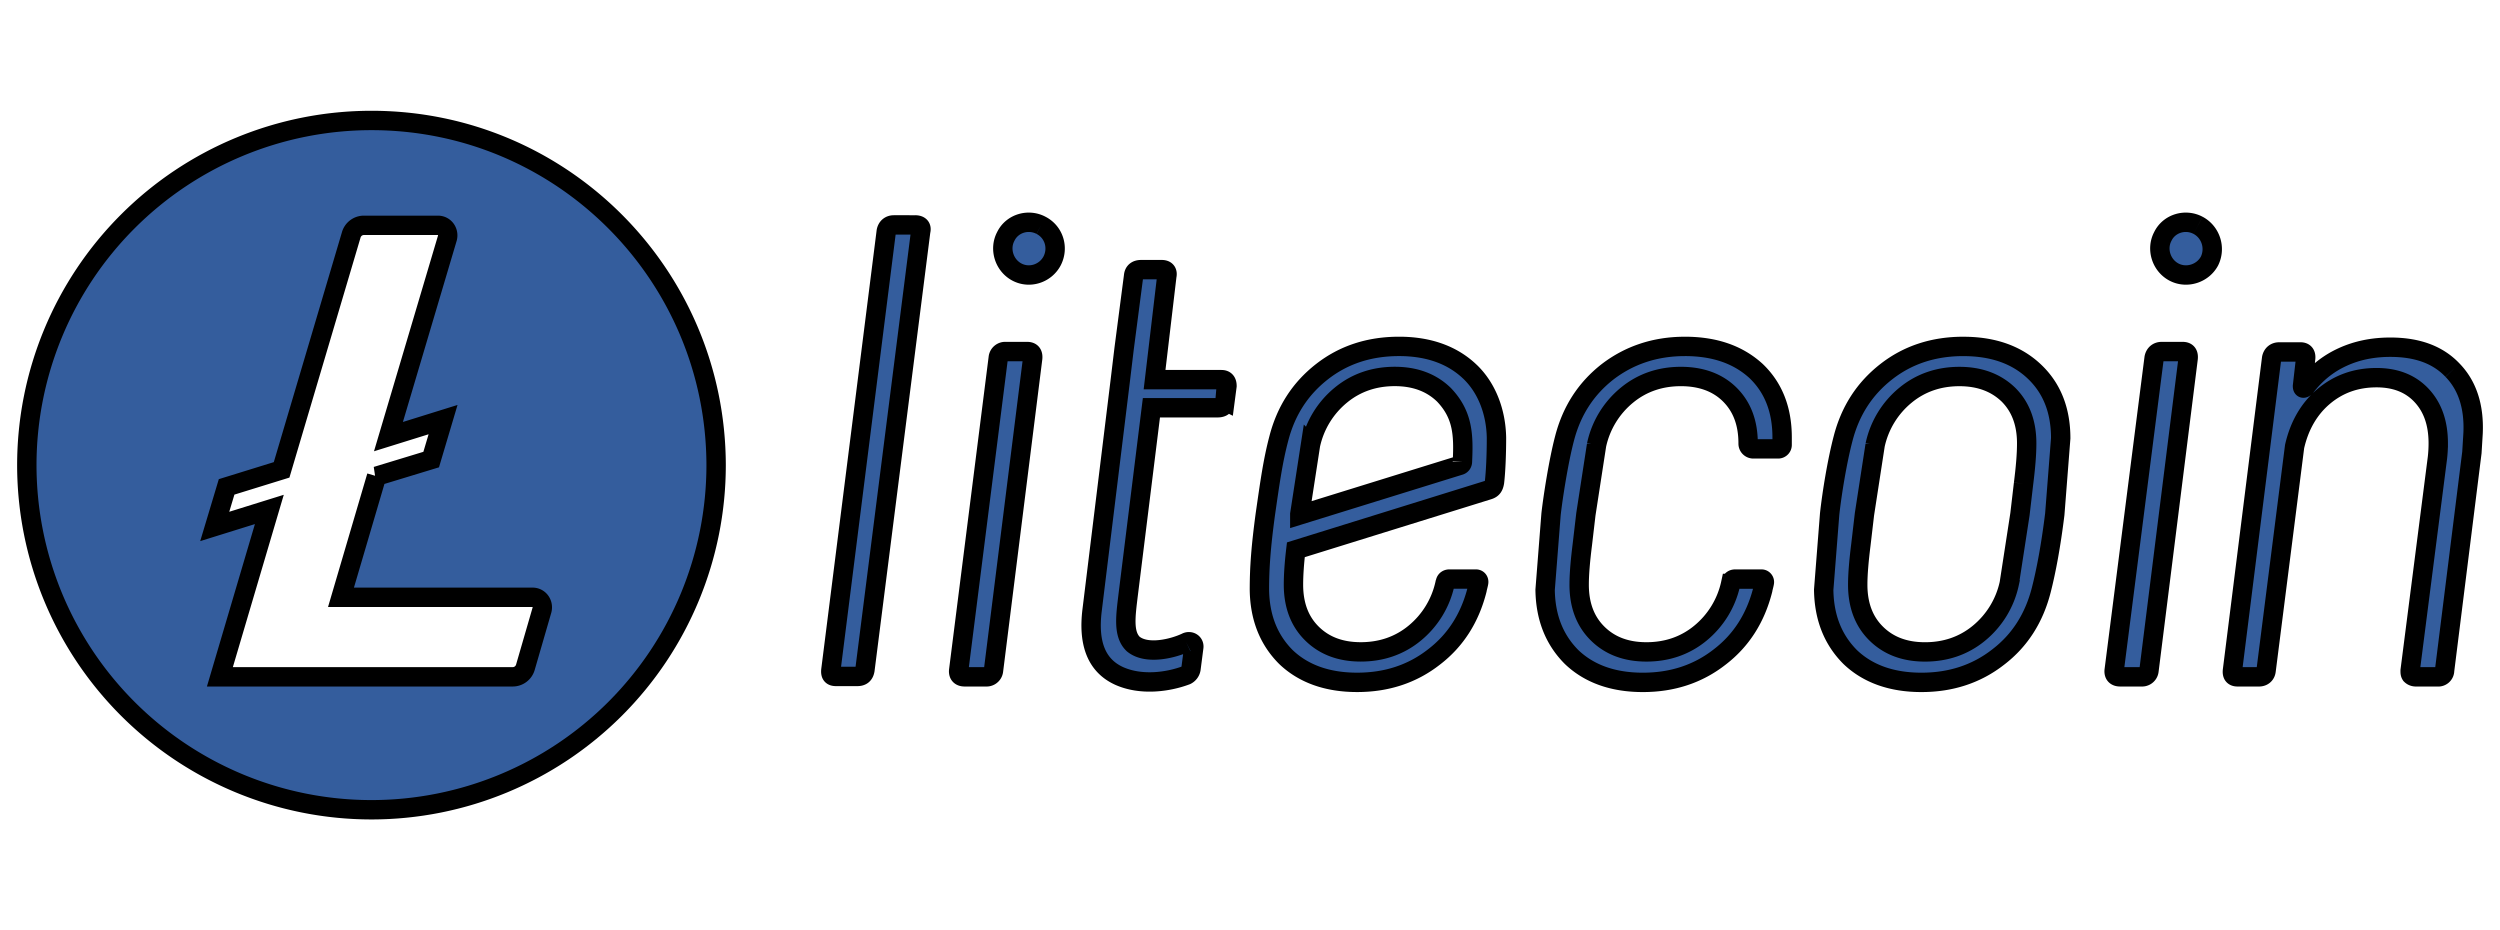
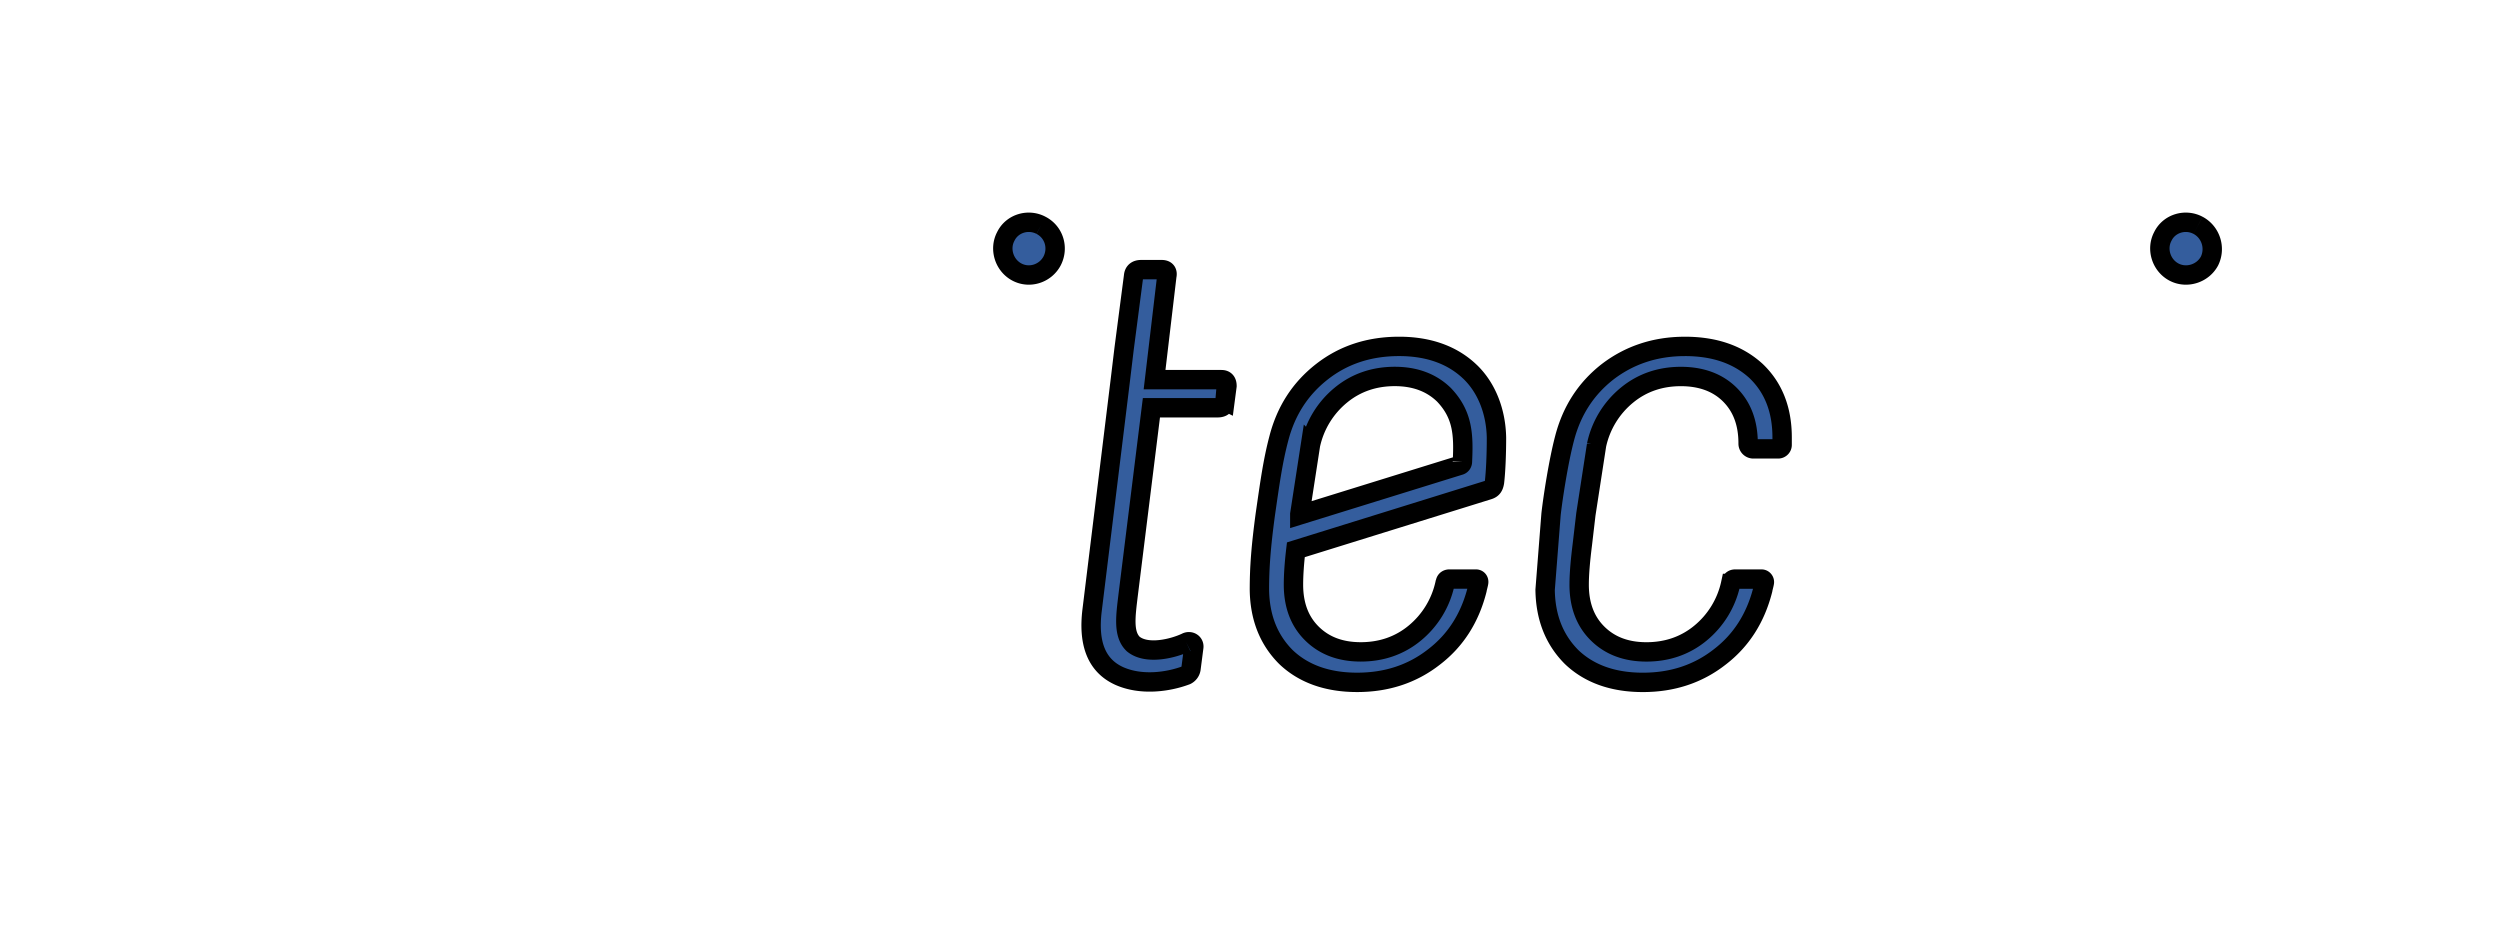
<svg xmlns="http://www.w3.org/2000/svg" width="129" height="48" stroke="null" fill="#345d9d">
-   <path d="M19.168 6.216A17.79 17.79 0 0 0 1.384 24a17.79 17.79 0 0 0 17.784 17.784A17.79 17.79 0 0 0 36.952 24c-.02-9.821-7.963-17.784-17.784-17.784m.265 18.356l-1.838 6.248h9.882c.347 0 .572.327.49.653l-.858 2.961a.68.68 0 0 1-.653.49h-15.11l2.552-8.637-2.818.878.613-2.042 2.838-.878 3.594-12.128a.68.68 0 0 1 .653-.49h3.818c.347 0 .572.327.49.653l-3.042 10.25 2.818-.878-.613 2.062-2.818.858zm27.79-12.966H46.12c-.204 0-.347.123-.388.327l-2.859 22.644c-.02.225.041.327.265.327h1.103c.225 0 .347-.102.388-.327l2.879-22.644c.061-.225-.061-.327-.286-.327m5.779 6.534h-1.103a.36.36 0 0 0-.388.327l-2.042 16.13c-.02.225.102.327.306.327h1.103a.36.36 0 0 0 .388-.327l2.021-16.11c.02-.225-.061-.347-.286-.347m48.311-.265c-1.531 0-2.859.429-3.982 1.307s-1.858 2.021-2.226 3.451c-.306 1.164-.572 2.797-.694 3.9l-.306 3.9c.02 1.45.49 2.593 1.368 3.471.898.858 2.124 1.307 3.675 1.307 1.511 0 2.838-.429 3.961-1.307 1.123-.858 1.858-2.021 2.226-3.471.245-.96.49-2.246.694-3.9l.306-3.92c0-1.429-.449-2.573-1.348-3.43-.919-.878-2.144-1.307-3.675-1.307m3.104 7.085l-.184 1.572-.551 3.573a4.56 4.56 0 0 1-1.572 2.573c-.796.653-1.736.96-2.777.96-1.062 0-1.899-.327-2.532-.96s-.939-1.47-.939-2.511c0-.551.061-1.246.163-2.062l.184-1.572.551-3.573a4.56 4.56 0 0 1 1.572-2.573c.796-.653 1.736-.96 2.777-.96 1.062 0 1.899.327 2.532.939.633.633.939 1.47.939 2.511 0 .592-.061 1.266-.163 2.083m8.209-6.821h-1.082c-.204 0-.347.123-.388.327l-2.062 16.13c-.02.225.102.327.306.327h1.103a.36.36 0 0 0 .388-.327l2.021-16.11c.02-.225-.061-.347-.286-.347m13.925.96c-.755-.796-1.817-1.184-3.206-1.184-.898 0-1.715.163-2.471.51s-1.388.858-1.919 1.552c-.102.082-.143.061-.143-.061l.163-1.429c.02-.204-.061-.327-.265-.327h-1.103c-.204 0-.347.123-.388.327l-2.021 16.11c-.02.204.041.327.265.327h1.103c.204 0 .347-.123.368-.327l1.47-11.557c.245-1.082.755-1.96 1.511-2.593s1.654-.96 2.716-.96c.98 0 1.756.306 2.328.919s.858 1.429.858 2.471a6.55 6.55 0 0 1-.041.735l-1.409 10.985c0 .102 0 .163.041.225.061.061.143.102.265.102h1.103a.33.33 0 0 0 .368-.327l1.409-11.25.061-1c.061-1.388-.306-2.471-1.062-3.247" />
  <path d="M53.716 11.627c-.653-.347-1.491-.102-1.817.572-.347.653-.082 1.491.572 1.838s1.47.082 1.817-.572c.347-.674.102-1.491-.572-1.838m59.703 0c-.653-.347-1.491-.102-1.817.572-.347.653-.082 1.491.572 1.838s1.491.082 1.838-.572c.327-.674.061-1.491-.592-1.838m-26.484 6.248c-1.531 0-2.859.449-3.982 1.307-1.123.878-1.858 2.021-2.226 3.451-.306 1.164-.592 3.001-.694 3.9l-.306 3.9c.02 1.45.49 2.593 1.368 3.471.898.858 2.123 1.307 3.675 1.307 1.511 0 2.838-.429 3.961-1.307 1.123-.858 1.858-2.021 2.226-3.471.02-.123.061-.245.082-.368.02-.102-.061-.184-.143-.184h-1.368c-.082 0-.184.041-.204.163 0 .02-.02.061-.02.061a4.56 4.56 0 0 1-1.572 2.573c-.796.653-1.736.96-2.777.96-1.062 0-1.899-.327-2.532-.96s-.939-1.47-.939-2.511c0-.551.061-1.246.163-2.062l.184-1.572.551-3.573a4.56 4.56 0 0 1 1.572-2.573c.796-.653 1.736-.96 2.777-.96s1.899.306 2.532.939.939 1.47.939 2.511v.02a.27.27 0 0 0 .265.265h1.286c.102 0 .204-.082.204-.204v-.388c0-1.429-.449-2.573-1.348-3.43-.919-.837-2.123-1.266-3.675-1.266m-11.086 1.307c-.898-.858-2.123-1.307-3.655-1.307s-2.859.429-3.982 1.307-1.858 2.021-2.226 3.451c-.306 1.164-.449 2.205-.694 3.9-.225 1.674-.306 2.716-.306 3.9.02 1.45.49 2.593 1.368 3.471.898.858 2.124 1.307 3.675 1.307 1.511 0 2.838-.429 3.961-1.307 1.123-.858 1.858-2.021 2.226-3.471.02-.123.061-.245.082-.368.02-.102-.041-.184-.143-.184h-1.368c-.082 0-.184.041-.204.163 0 .02-.02.061-.02.061a4.56 4.56 0 0 1-1.572 2.573c-.796.653-1.736.96-2.777.96-1.062 0-1.899-.327-2.532-.96s-.939-1.47-.939-2.511c0-.49.041-1.103.123-1.797l9.923-3.083c.204-.061.286-.163.327-.408.061-.51.102-1.388.102-2.287-.02-1.286-.47-2.552-1.368-3.41m-.388 4.635c0 .102-.061.184-.163.204l-8.229 2.552v-.041l.551-3.573a4.56 4.56 0 0 1 1.572-2.573c.796-.653 1.736-.96 2.777-.96 1.062 0 1.899.327 2.532.939 1 1.041 1.021 2.103.96 3.451m-14.253 9.332c.204-.102.429.041.388.265l-.143 1.103a.45.45 0 0 1-.245.327c-.98.368-2.348.531-3.451.041-1.266-.572-1.593-1.817-1.409-3.369l1.45-11.822.204-1.695.49-3.757c.02-.225.163-.327.388-.327h1.062c.245 0 .306.143.265.327l-.633 5.35h3.451c.204 0 .286.123.286.327l-.102.776a.51.51 0 0 1-.102.265c-.061.061-.184.082-.265.082h-3.43l-1.205 9.699c-.123 1.041-.265 1.981.265 2.491.694.572 2.042.245 2.736-.082" />
</svg>